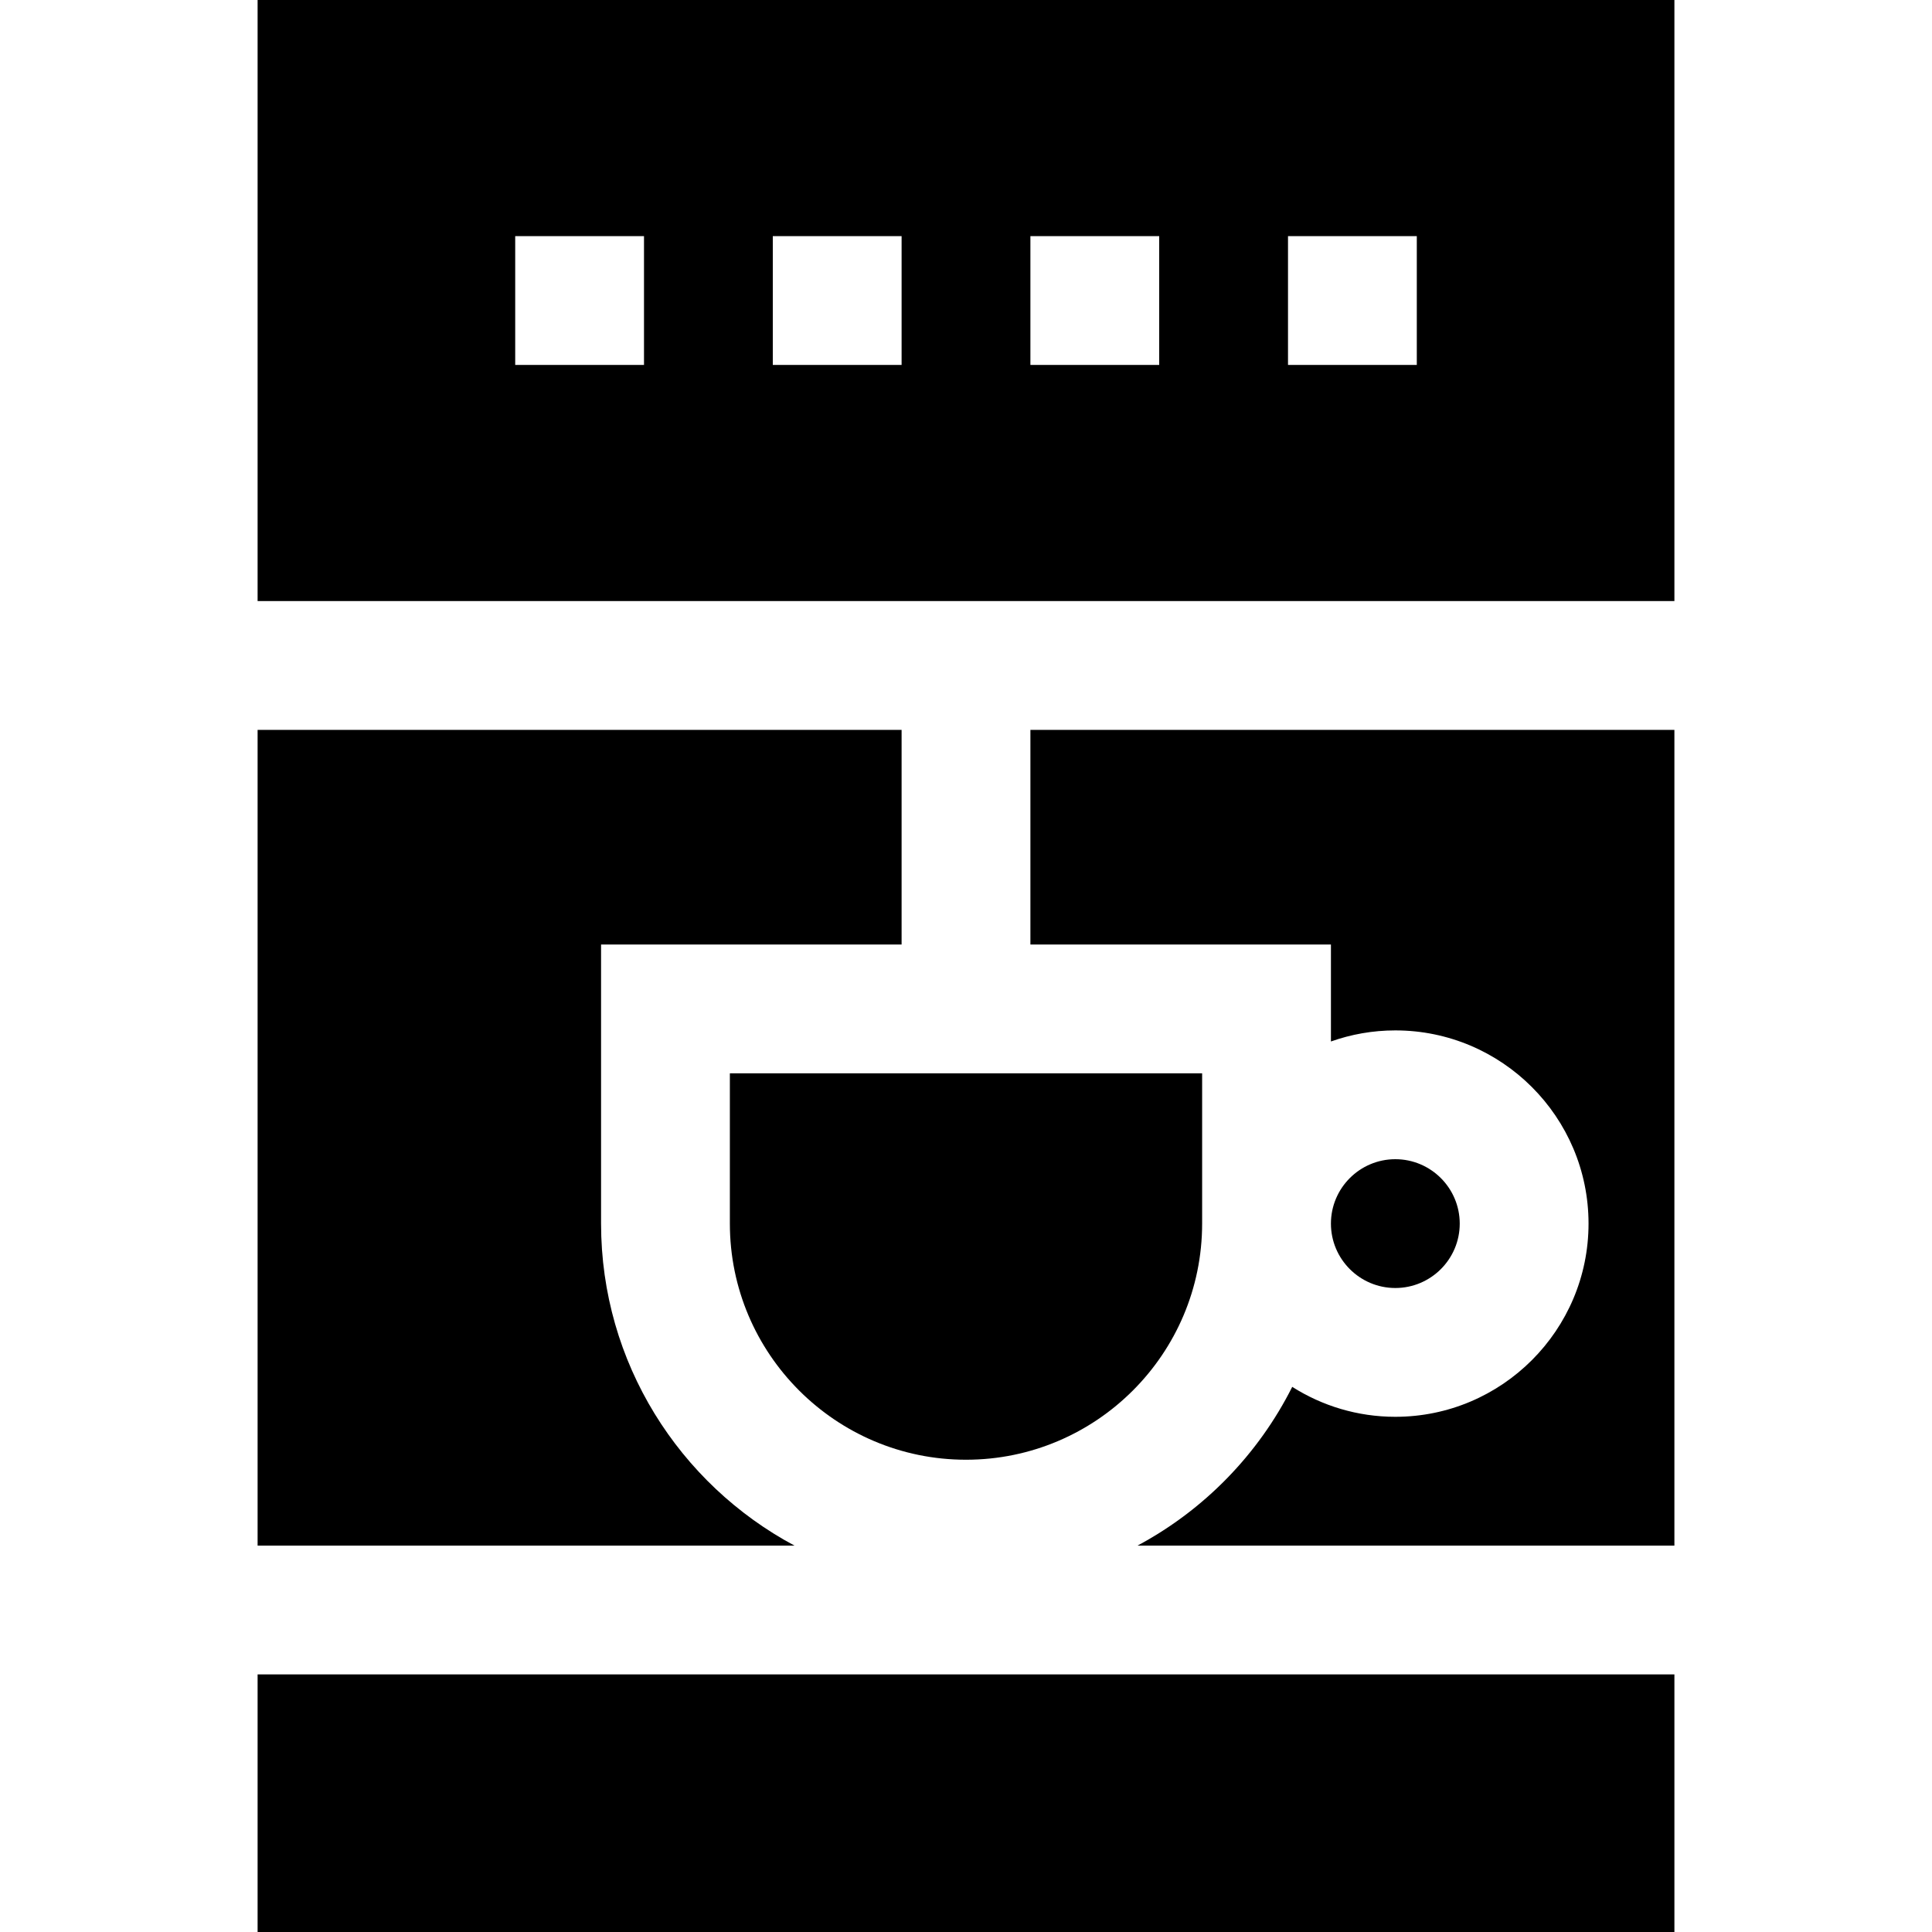
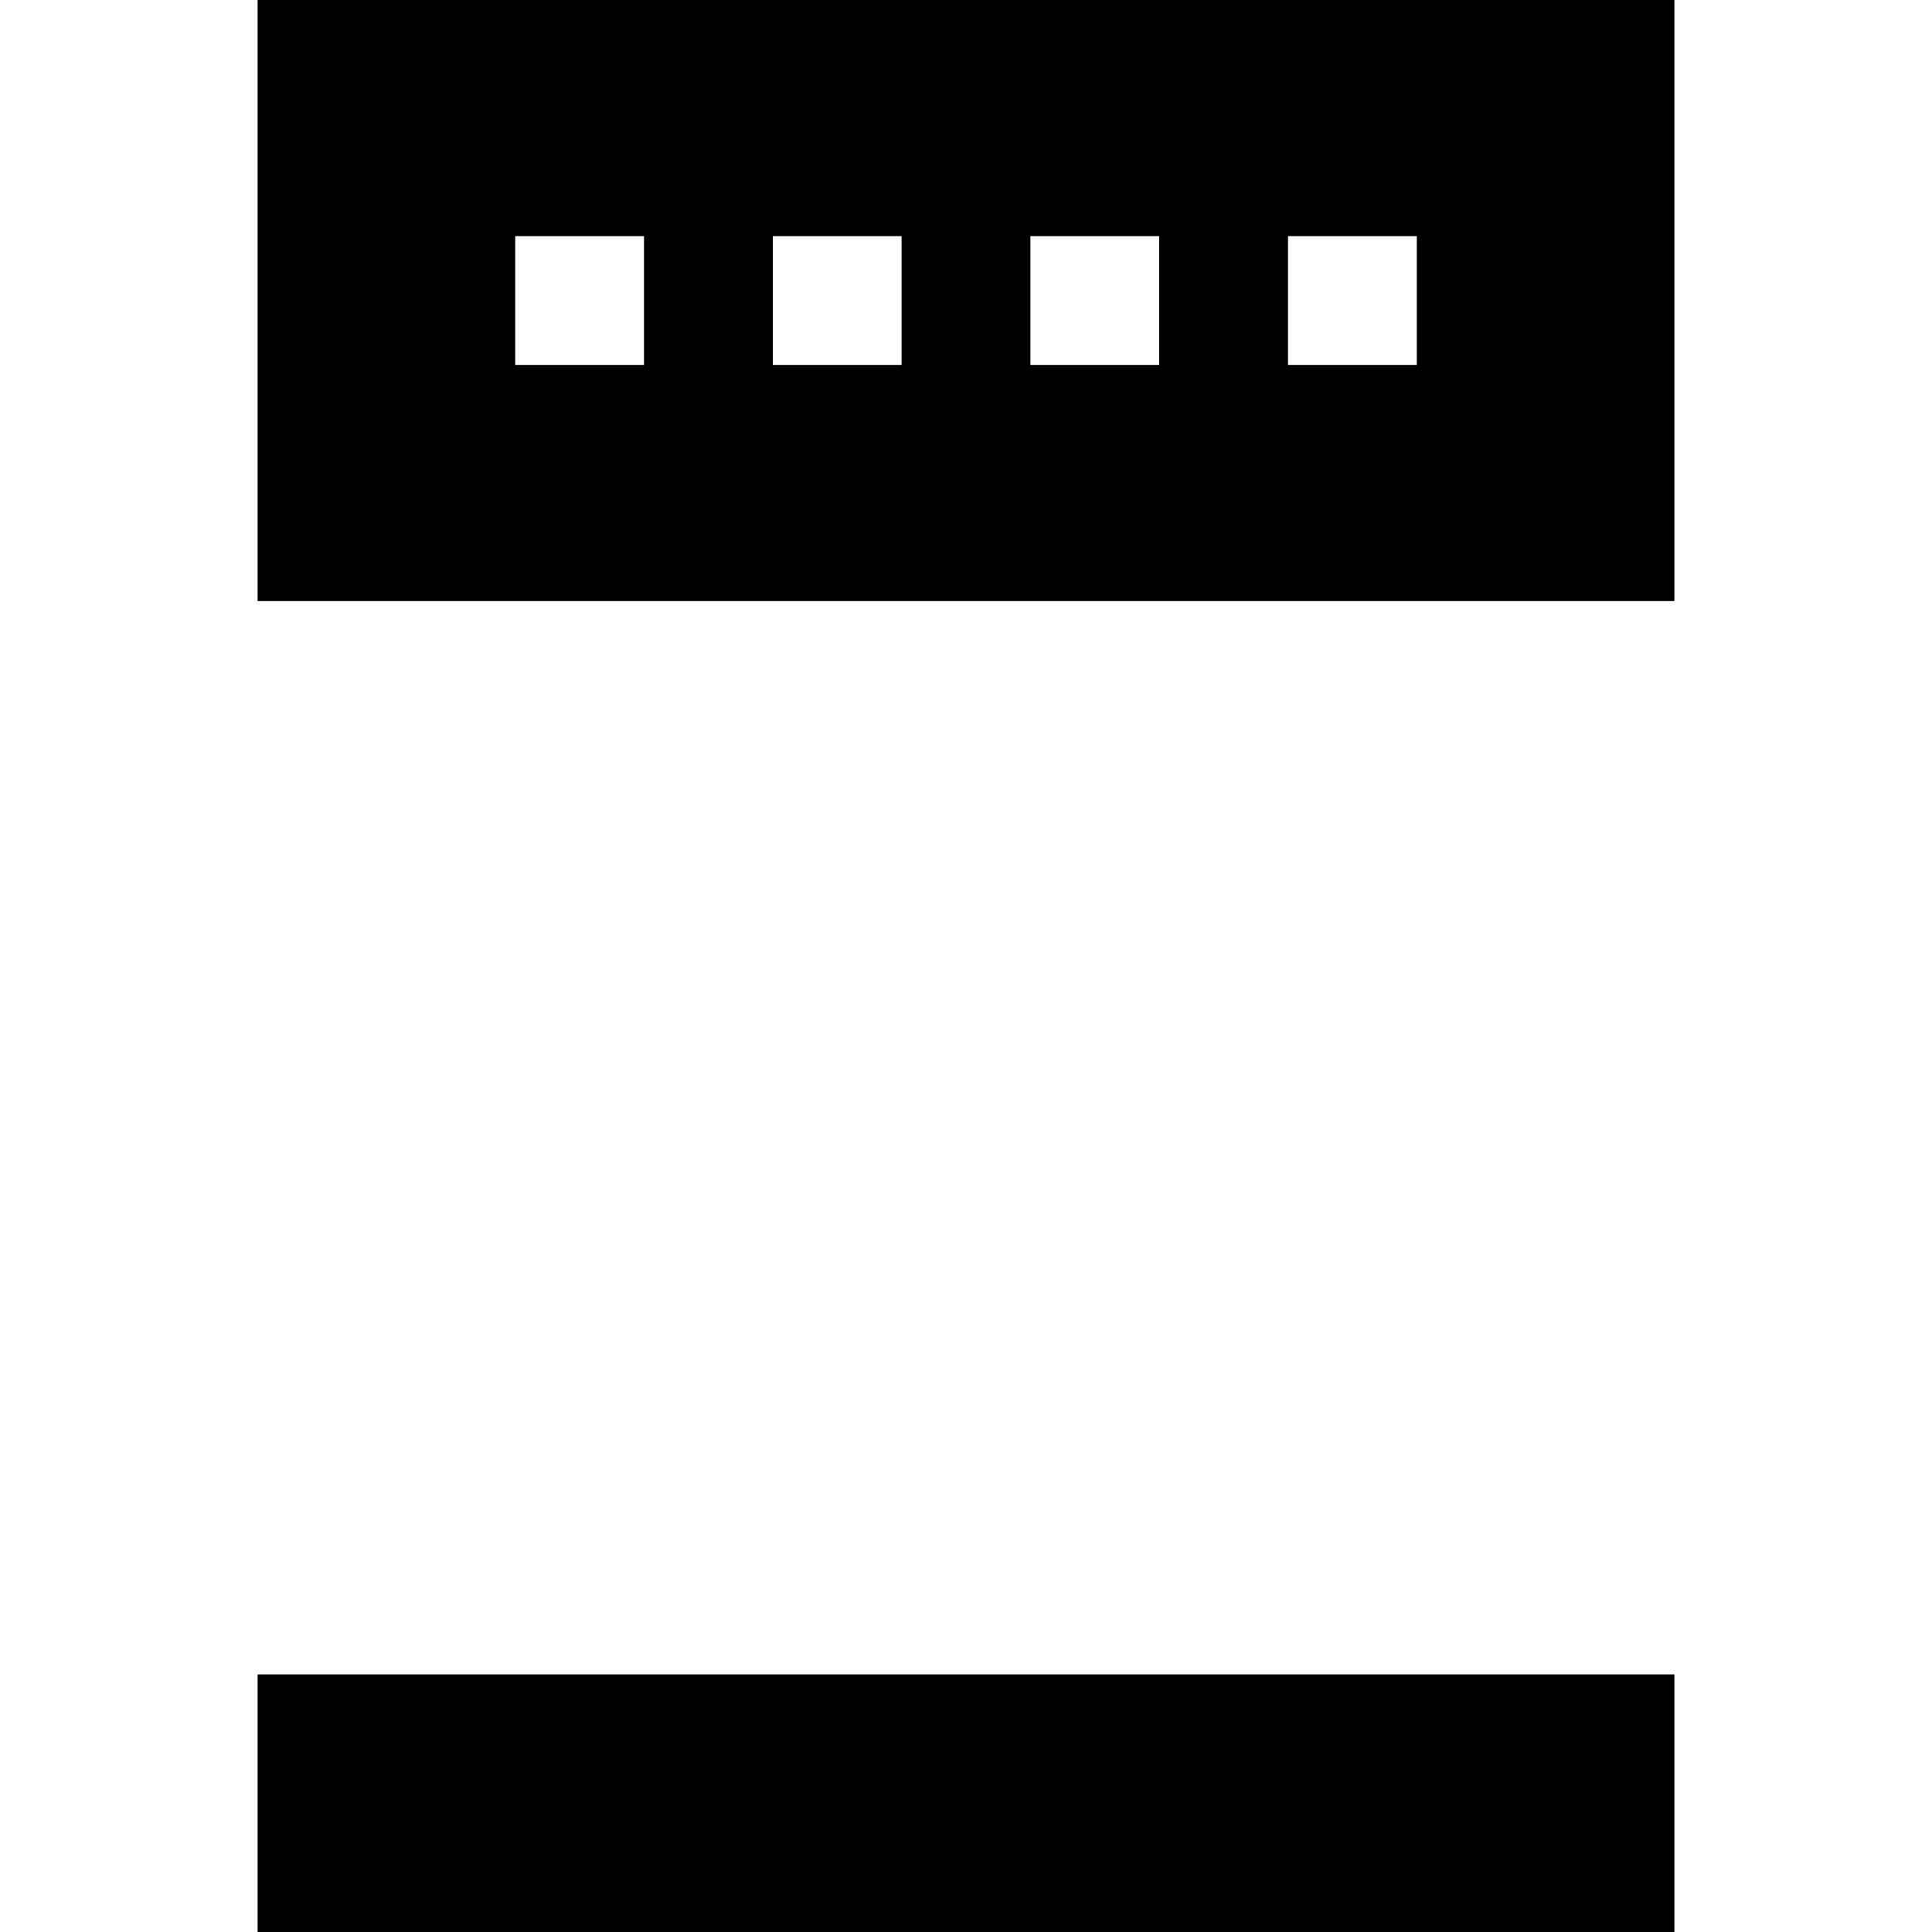
<svg xmlns="http://www.w3.org/2000/svg" fill="#000000" version="1.1" id="Layer_1" viewBox="0 0 512 512" xml:space="preserve">
  <g>
    <g>
-       <path d="M273.067,193.422v56.889h79.644v25.691c5.341-1.894,11.083-2.935,17.067-2.935c28.232,0,51.2,22.968,51.2,51.2    c0,28.232-22.968,51.2-51.2,51.2c-10.042,0-19.41-2.917-27.324-7.933c-8.994,17.896-23.368,32.635-41.002,42.066h142.281V193.422    H273.067z" />
-     </g>
+       </g>
  </g>
  <g>
    <g>
      <path d="M68.267,0v159.289h375.467V0H68.267z M170.667,96.711h-34.133V62.578h34.133V96.711z M238.933,96.711H204.8V62.578h34.133    V96.711z M307.2,96.711h-34.133V62.578H307.2V96.711z M375.467,96.711h-34.133V62.578h34.133V96.711z" />
    </g>
  </g>
  <g>
    <g>
-       <path d="M238.933,250.311v-56.889H68.267V409.6h142.281c-30.473-16.298-51.259-48.428-51.259-85.333v-73.956H238.933z" />
-     </g>
+       </g>
  </g>
  <g>
    <g>
      <rect x="68.267" y="443.733" width="375.467" height="68.267" />
    </g>
  </g>
  <g>
    <g>
-       <path d="M193.422,284.444v39.822c0,34.505,28.072,62.578,62.578,62.578s62.578-28.072,62.578-62.578v-39.822H193.422z" />
-     </g>
+       </g>
  </g>
  <g>
    <g>
-       <path d="M369.778,307.2c-9.411,0-17.067,7.656-17.067,17.067c0,9.411,7.656,17.067,17.067,17.067    c9.411,0,17.067-7.656,17.067-17.067C386.844,314.856,379.188,307.2,369.778,307.2z" />
-     </g>
+       </g>
  </g>
</svg>